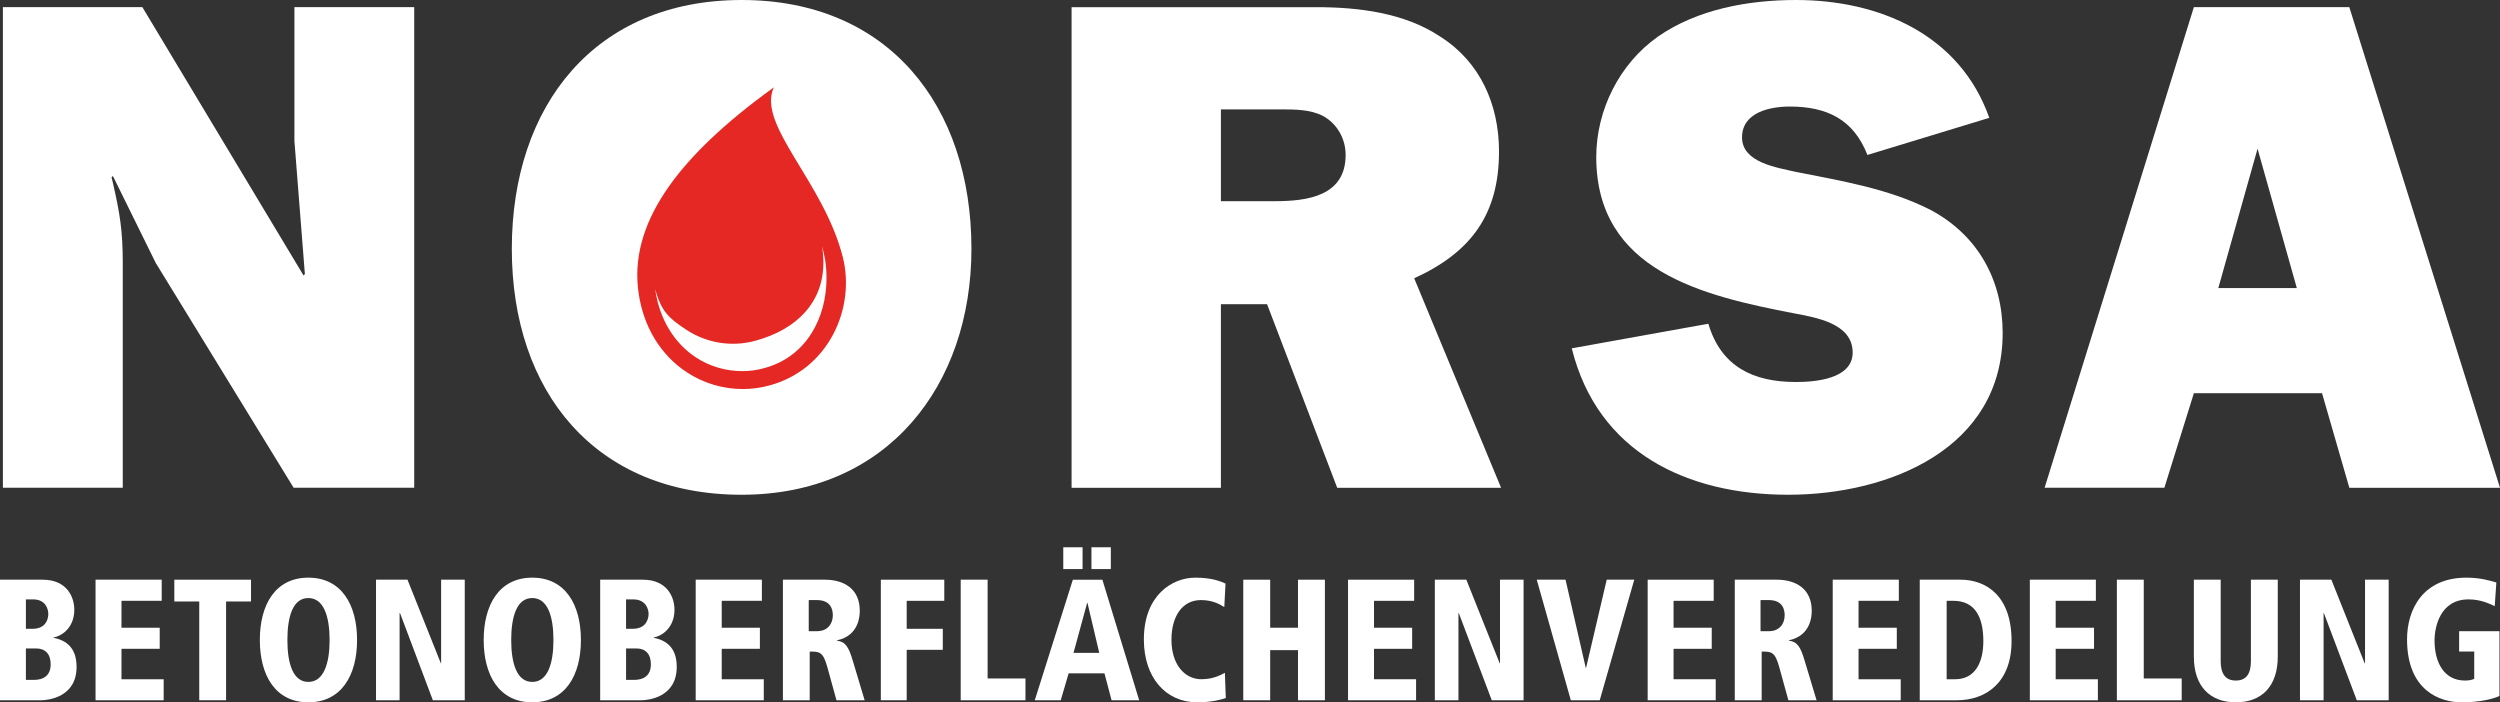
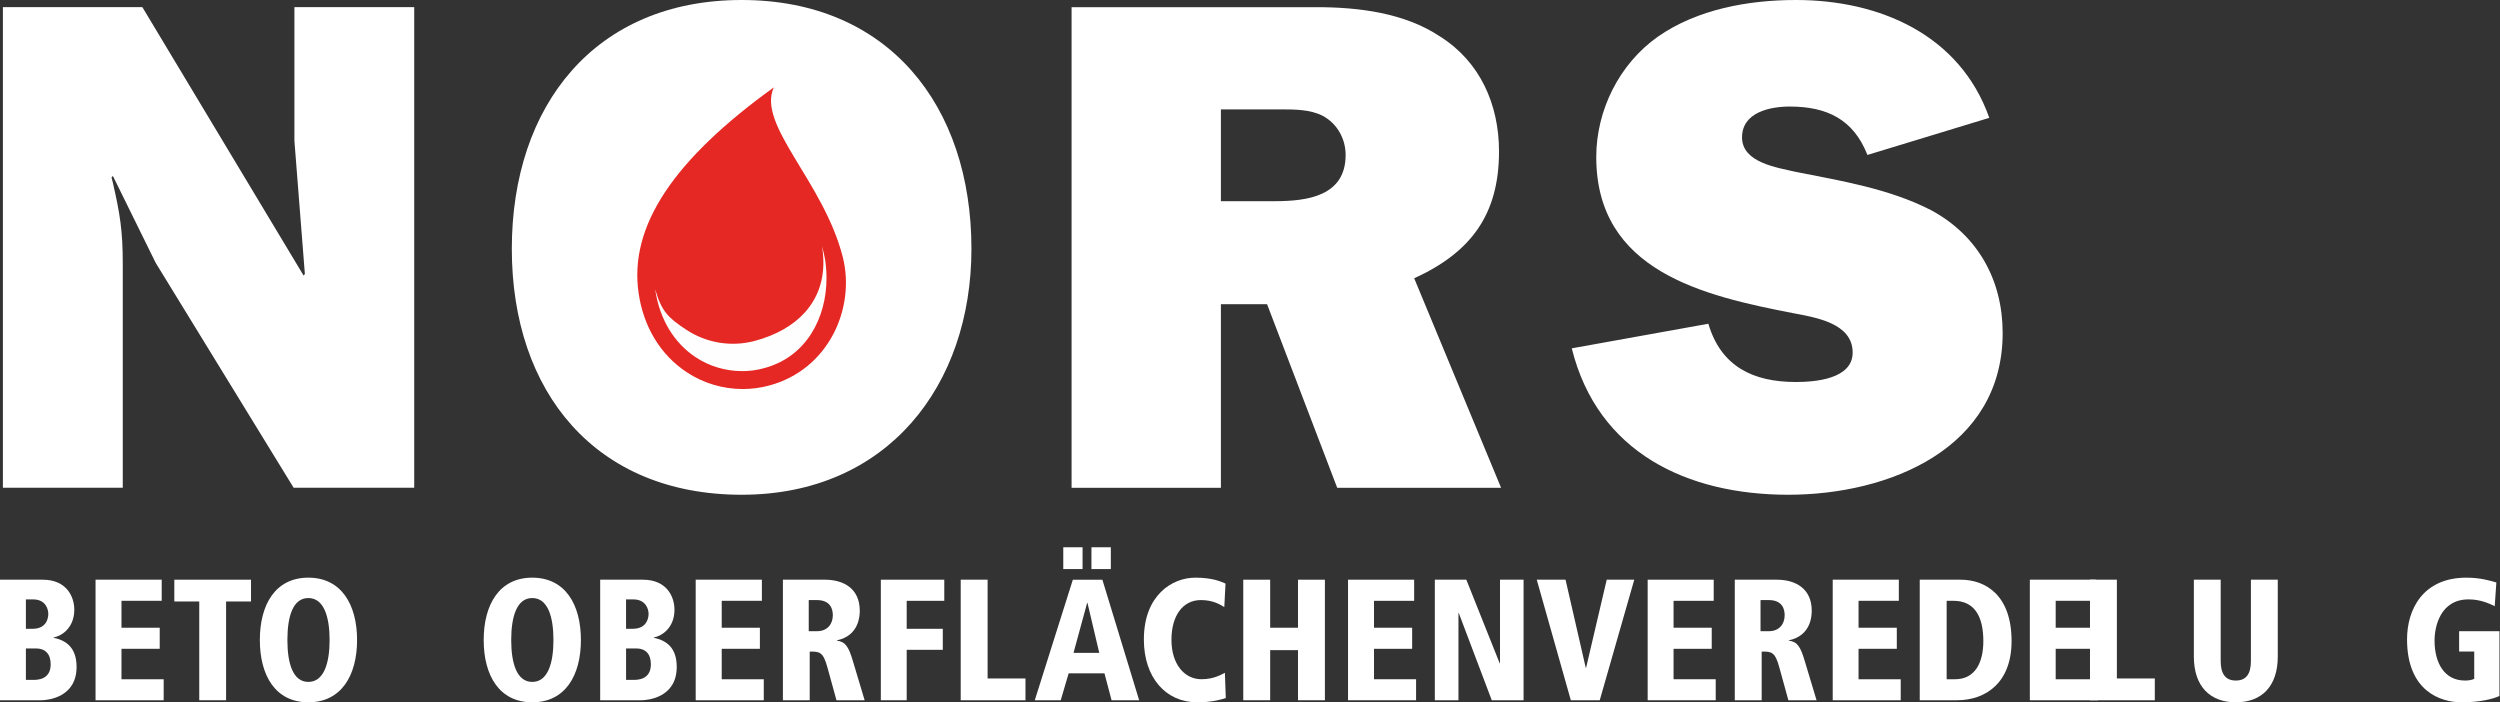
<svg xmlns="http://www.w3.org/2000/svg" id="Ebene_2" data-name="Ebene 2" viewBox="0 0 1206.98 339.07">
  <rect x="0" y="0" width="1206.98" height="339.07" fill="#333333" stroke="none" />
  <defs>
    <style>
      .cls-1 {
        fill: #fefefe;
      }

      .cls-1, .cls-2, .cls-3 {
        stroke-width: 0px;
      }

      .cls-2 {
        fill: #e52823;
      }

      .cls-3 {
        fill: #fff;
      }
    </style>
  </defs>
  <g id="Layer_1" data-name="Layer 1">
    <g>
      <path class="cls-3" d="M199.98,235.5V3.45h-57.84v64.57l5.05,64.29-.64.68L68.73,3.45H1.4v232.04h57.87v-108.26c0-15.88-1.36-24-4.76-38.92l-.66-2.66.66-.68,20.66,41.94,66.6,108.58h58.2" />
      <path class="cls-3" d="M358.06,0c-70.7,0-110.96,50.79-110.96,120.12s40.54,118.74,110.96,118.74,110.94-52.78,110.94-118.74C469,50.79,428.73,0,358.06,0Z" />
      <path class="cls-3" d="M589.44,97.13v-44.32h28.75c6.77,0,14.2,0,20.28,3.04,7.12,3.75,11.19,11.18,11.19,18.96,0,19.95-18.64,22.32-34.2,22.32h-26.02M724.71,235.5l-41.95-101.15c27.42-12.51,40.95-30.78,40.95-61.23,0-22.68-9.14-43.31-28.42-55.47-17.25-11.52-39.54-14.19-59.85-14.19h-118.09v232.04h72.09v-88.64h22.29l33.86,88.64h79.12Z" />
      <path class="cls-3" d="M758.84,168.18c12.5,50.39,55.81,70.68,104.51,70.68s103.52-22.3,103.52-78.11c0-25.41-11.86-47.03-34.51-59.25-20.3-10.46-43.61-14.19-65.65-18.58-8.77-2.05-25.67-4.41-25.67-16.57s13.55-14.91,23-14.91c17.91,0,30.78,6.11,37.54,23.37l58.83-17.92c-14.2-40.24-53.11-56.89-93.35-56.89-22.98,0-47.68,4.47-66.62,17.68-18.64,13.13-29.78,35.5-29.78,58.13,0,55.15,51.73,67.02,95.41,75.45,10.46,2.03,28.38,4.73,28.38,18.94,0,12.86-18.24,14.23-27.4,14.23-20.65,0-36.17-7.45-42.27-28.13l-65.96,11.88" />
-       <path class="cls-3" d="M1070.98,139.08l18.95-67.3,18.96,67.3h-37.91M1134.23,235.5h72.75L1134.23,3.45h-75.05l-72.06,232.04h57.82l14.25-45.66h61.87l13.18,45.66Z" />
      <g>
        <path class="cls-3" d="M0,279.87h20.59c11.64,0,15.28,8.27,15.28,14.5,0,9.28-6.83,12.94-9.98,13.36v.18c6.24,1.31,11.08,4.91,11.08,14.07,0,14.74-13.87,16.09-17.14,16.09H0v-58.2ZM12.5,303.58h3.21c7.38,0,7.61-6.11,7.61-7.19,0-2.07-1.08-7.01-7.38-7.01h-3.44v14.2ZM12.5,328.24h3.66c1.74,0,8.31,0,8.31-7.52,0-5.06-2.71-7.65-6.97-7.65h-5v15.17Z" />
        <path class="cls-3" d="M46.12,279.87h31.95v10.2h-19.42v12.99h18.46v10.18h-18.46v14.69h20.37v10.14h-32.89v-58.2Z" />
        <path class="cls-3" d="M96.2,290.39h-12.04v-10.52h37.03v10.52h-12.04v47.68h-12.95v-47.68Z" />
        <path class="cls-3" d="M148.86,278.89c15.92,0,23.53,13,23.53,30.1s-7.61,30.08-23.53,30.08-23.41-12.99-23.41-30.08,7.48-30.1,23.41-30.1ZM148.86,329.22c7.53,0,10.27-9.08,10.27-20.23s-2.74-20.26-10.27-20.26-10.11,9.08-10.11,20.26,2.62,20.23,10.11,20.23Z" />
-         <path class="cls-3" d="M181.55,279.87h15.18l16.1,40.34h.14v-40.34h11.41v58.2h-15.4l-15.86-42.1h-.2v42.1h-11.38v-58.2Z" />
        <path class="cls-3" d="M256.97,278.89c15.94,0,23.49,13,23.49,30.1s-7.55,30.08-23.49,30.08-23.45-12.99-23.45-30.08,7.54-30.1,23.45-30.1ZM256.97,329.22c7.53,0,10.23-9.08,10.23-20.23s-2.69-20.26-10.23-20.26-10.16,9.08-10.16,20.26,2.65,20.23,10.16,20.23Z" />
        <path class="cls-3" d="M289.76,279.87h20.6c11.63,0,15.27,8.27,15.27,14.5,0,9.28-6.82,12.94-9.97,13.36v.18c6.24,1.31,11.06,4.91,11.06,14.07,0,14.74-13.85,16.09-17.1,16.09h-19.86v-58.2ZM302.25,303.58h3.19c7.44,0,7.69-6.11,7.69-7.19,0-2.07-1.12-7.01-7.45-7.01h-3.43v14.2ZM302.25,328.24h3.66c1.77,0,8.33,0,8.33-7.52,0-5.06-2.68-7.65-6.93-7.65h-5.05v15.17Z" />
        <path class="cls-3" d="M335.88,279.87h31.95v10.2h-19.39v12.99h18.43v10.18h-18.43v14.69h20.31v10.14h-32.87v-58.2Z" />
        <path class="cls-3" d="M377.97,279.87h20.25c9.1,0,16.87,4.29,16.87,15,0,2.44-.34,12.02-11.01,14.27v.17c4.01.49,5.62,2.83,7.67,9.77l5.69,18.99h-13.6l-4.29-15.58c-2.13-7.92-3.88-7.92-8.63-7.92v23.5h-12.94v-58.2ZM390.45,304.73h4.05c4.99,0,7.58-3.49,7.58-7.67,0-2.4-.72-7.35-7.67-7.35h-3.96v15.01Z" />
        <path class="cls-3" d="M425.26,279.87h30.63v10.2h-18.15v13.51h17.43v10.14h-17.43v24.35h-12.48v-58.2Z" />
        <path class="cls-3" d="M463.81,279.87h13v47.7h18.28v10.5h-31.27v-58.2Z" />
        <path class="cls-3" d="M533.23,325.09h-17.3l-3.82,12.99h-12.53l18.38-58.2h14.26l17.76,58.2h-13.32l-3.43-12.99ZM513.34,264.22h9.31v10.51h-9.31v-10.51ZM525.04,291.08h-.18l-6.58,24.13h12.43l-5.68-24.13ZM526.94,264.22h9.36v10.51h-9.36v-10.51Z" />
        <path class="cls-3" d="M591.08,293.08c-2.02-1.19-5.38-3.37-11.29-3.37-8.71,0-14.22,7.46-14.22,19.18s6.21,19.04,14.46,19.04c6.32,0,10.06-2.54,11.34-3.1l.43,12.17c-2.18.75-6.76,2.07-13.82,2.07-15.13,0-25.73-11.91-25.73-30.33,0-21.35,13.62-29.85,24.84-29.85,8.26,0,12.42,1.9,14.58,2.85l-.59,11.34Z" />
        <path class="cls-3" d="M626.66,313.88h-13.43v24.19h-12.99v-58.2h12.99v23.19h13.43v-23.19h12.99v58.2h-12.99v-24.19Z" />
        <path class="cls-3" d="M650.82,279.87h31.92v10.2h-19.38v12.99h18.41v10.18h-18.41v14.69h20.31v10.14h-32.85v-58.2Z" />
        <path class="cls-3" d="M692.74,279.87h15.19l16.1,40.34h.16v-40.34h11.38v58.2h-15.36l-15.92-42.1h-.16v42.1h-11.4v-58.2Z" />
        <path class="cls-3" d="M741.93,279.87h13.9l9.74,42.47h.2l9.94-42.47h13.3l-16.67,58.2h-13.96l-16.45-58.2Z" />
        <path class="cls-3" d="M795.48,279.87h31.88v10.2h-19.38v12.99h18.43v10.18h-18.43v14.69h20.35v10.14h-32.85v-58.2Z" />
        <path class="cls-3" d="M837.53,279.87h20.25c9.12,0,16.91,4.29,16.91,15,0,2.44-.34,12.02-11.05,14.27v.17c4.05.49,5.61,2.83,7.66,9.77l5.72,18.99h-13.61l-4.29-15.58c-2.12-7.92-3.84-7.92-8.6-7.92v23.5h-12.98v-58.2ZM849.98,304.73h4.07c4.96,0,7.57-3.49,7.57-7.67,0-2.4-.7-7.35-7.64-7.35h-4.01v15.01Z" />
        <path class="cls-3" d="M884.82,279.87h31.92v10.2h-19.45v12.99h18.47v10.18h-18.47v14.69h20.36v10.14h-32.83v-58.2Z" />
        <path class="cls-3" d="M926.85,279.87h19.62c12.42,0,24.7,7.71,24.7,29.64,0,20.08-12.42,28.56-26.38,28.56h-17.95v-58.2ZM939.82,327.93h4.11c9.48,0,13.61-7.85,13.61-18.42,0-12.04-4.34-19.44-14.4-19.44h-3.31v37.86Z" />
        <path class="cls-3" d="M979.98,279.87h31.89v10.2h-19.4v12.99h18.51v10.18h-18.51v14.69h20.37v10.14h-32.85v-58.2Z" />
-         <path class="cls-3" d="M1022.01,279.87h12.98v47.7h18.31v10.5h-31.29v-58.2Z" />
+         <path class="cls-3" d="M1022.01,279.87v47.7h18.31v10.5h-31.29v-58.2Z" />
        <path class="cls-3" d="M1059.18,279.87h12.95v39.26c0,5.86,2.06,9.43,7.32,9.43s7.27-3.57,7.27-9.43v-39.26h12.97v37.13c0,14.43-7.84,22.07-20.24,22.07s-20.27-7.64-20.27-22.07v-37.13Z" />
-         <path class="cls-3" d="M1110.41,279.87h15.15l16.07,40.34h.19v-40.34h11.41v58.2h-15.4l-15.88-42.1h-.14v42.1h-11.4v-58.2Z" />
        <path class="cls-3" d="M1187.24,304.73h19.48v31.27c-2.9,1.41-9.41,3.07-18.29,3.07-10.29,0-26.33-5.5-26.33-30.43,0-14.26,7.56-29.75,28.63-29.75,6.51,0,11.18,1.34,14.49,2.33l-.79,11.44c-2.76-1.35-6.95-3.28-12.65-3.28-13.7,0-16.4,13.28-16.4,19.85,0,10.86,4.76,19.33,14.66,19.33,1.88,0,3.38-.26,4.5-.83v-13.17h-7.29v-9.84Z" />
      </g>
      <path class="cls-2" d="M331.58,179.73c-12.61-8.29-20.88-21.85-23.26-38.18-4.76-32.4,16.98-64.56,65.27-99.36l-.04.09c-8.16,18.12,24.05,45.29,33.34,81.83,6.23,24.56-6.75,54.31-35.58,62.03-4.19,1.13-8.46,1.68-12.7,1.68-9.5,0-18.99-2.76-27.02-8.1" />
      <path class="cls-1" d="M335.88,172.48c-10.5-6.94-17.42-18.46-19.49-32.34l-.08-.48c3.08,10.78,6.43,13.87,15.13,19.61,9.77,6.38,21.74,8.33,32.97,5.31,20.69-5.54,33.11-18.95,33.11-37.74,0-2.67-.24-5.42-.66-8.1.55,2.17,1.08,4.4,1.5,6.57.43,2.96.67,5.96.67,9.02,0,18.8-9.46,37.94-30.2,43.43-3.48.97-7.01,1.44-10.52,1.41-7.93,0-15.72-2.27-22.44-6.69" />
    </g>
  </g>
</svg>